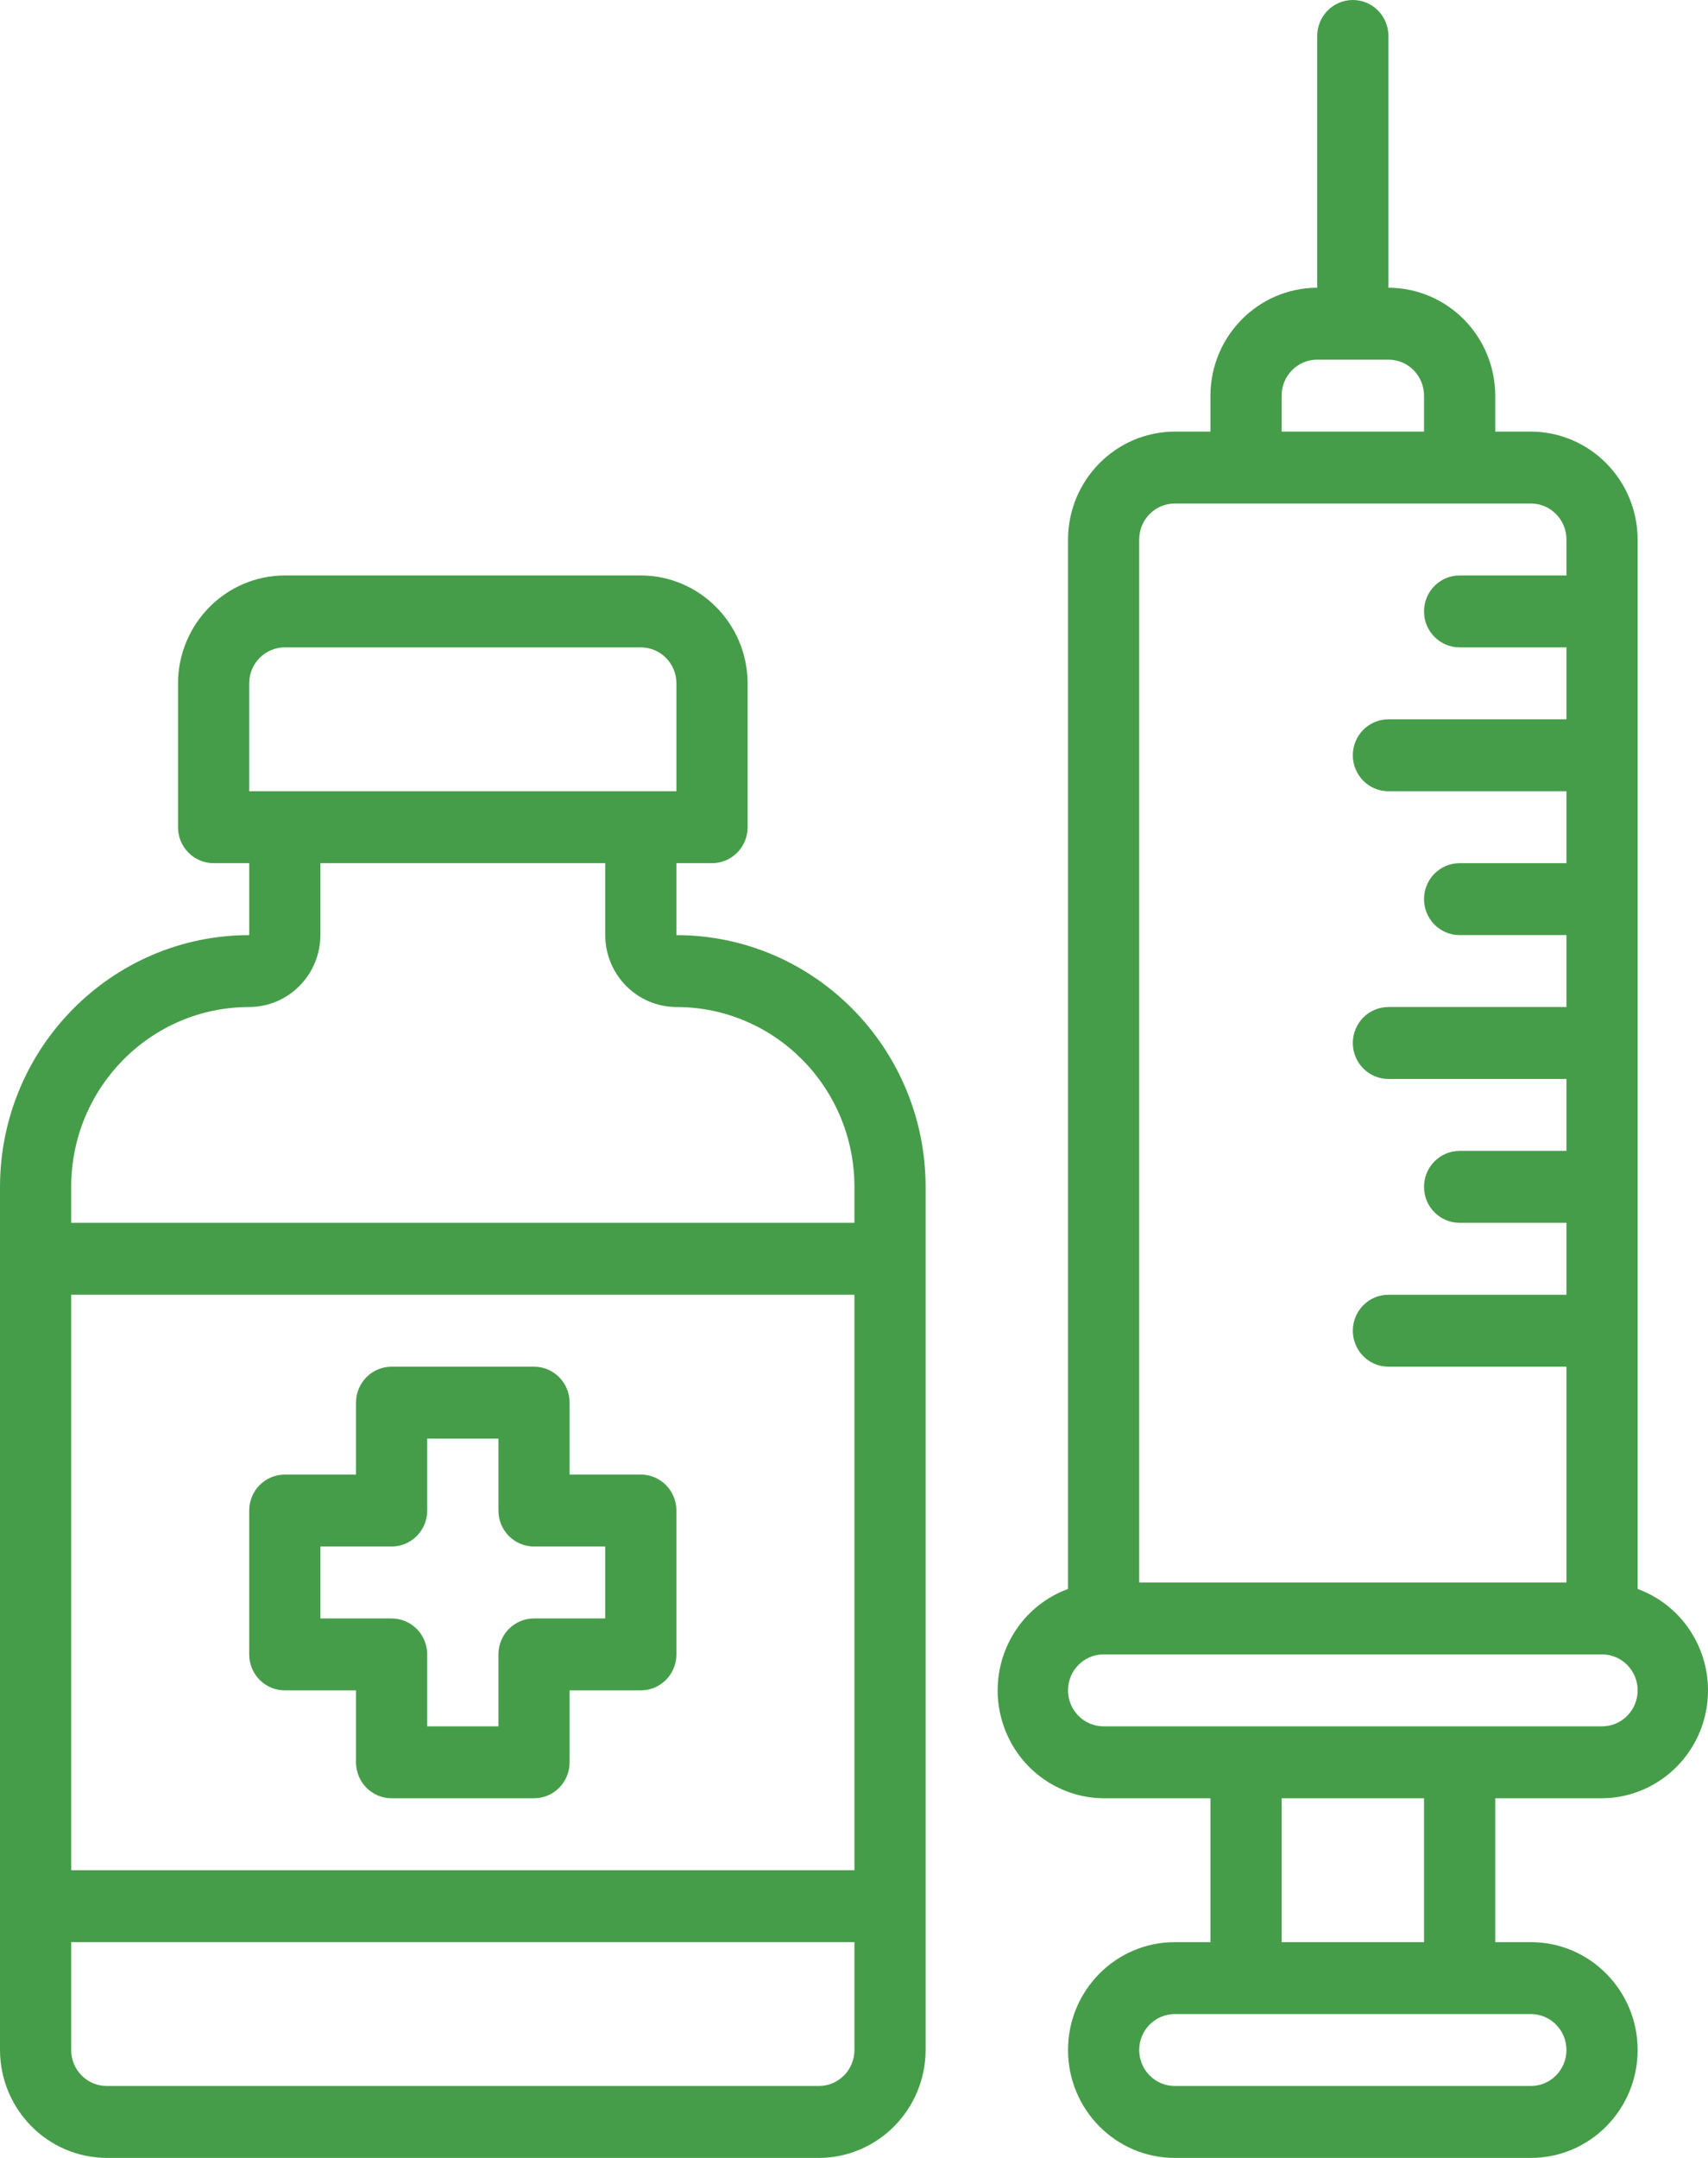
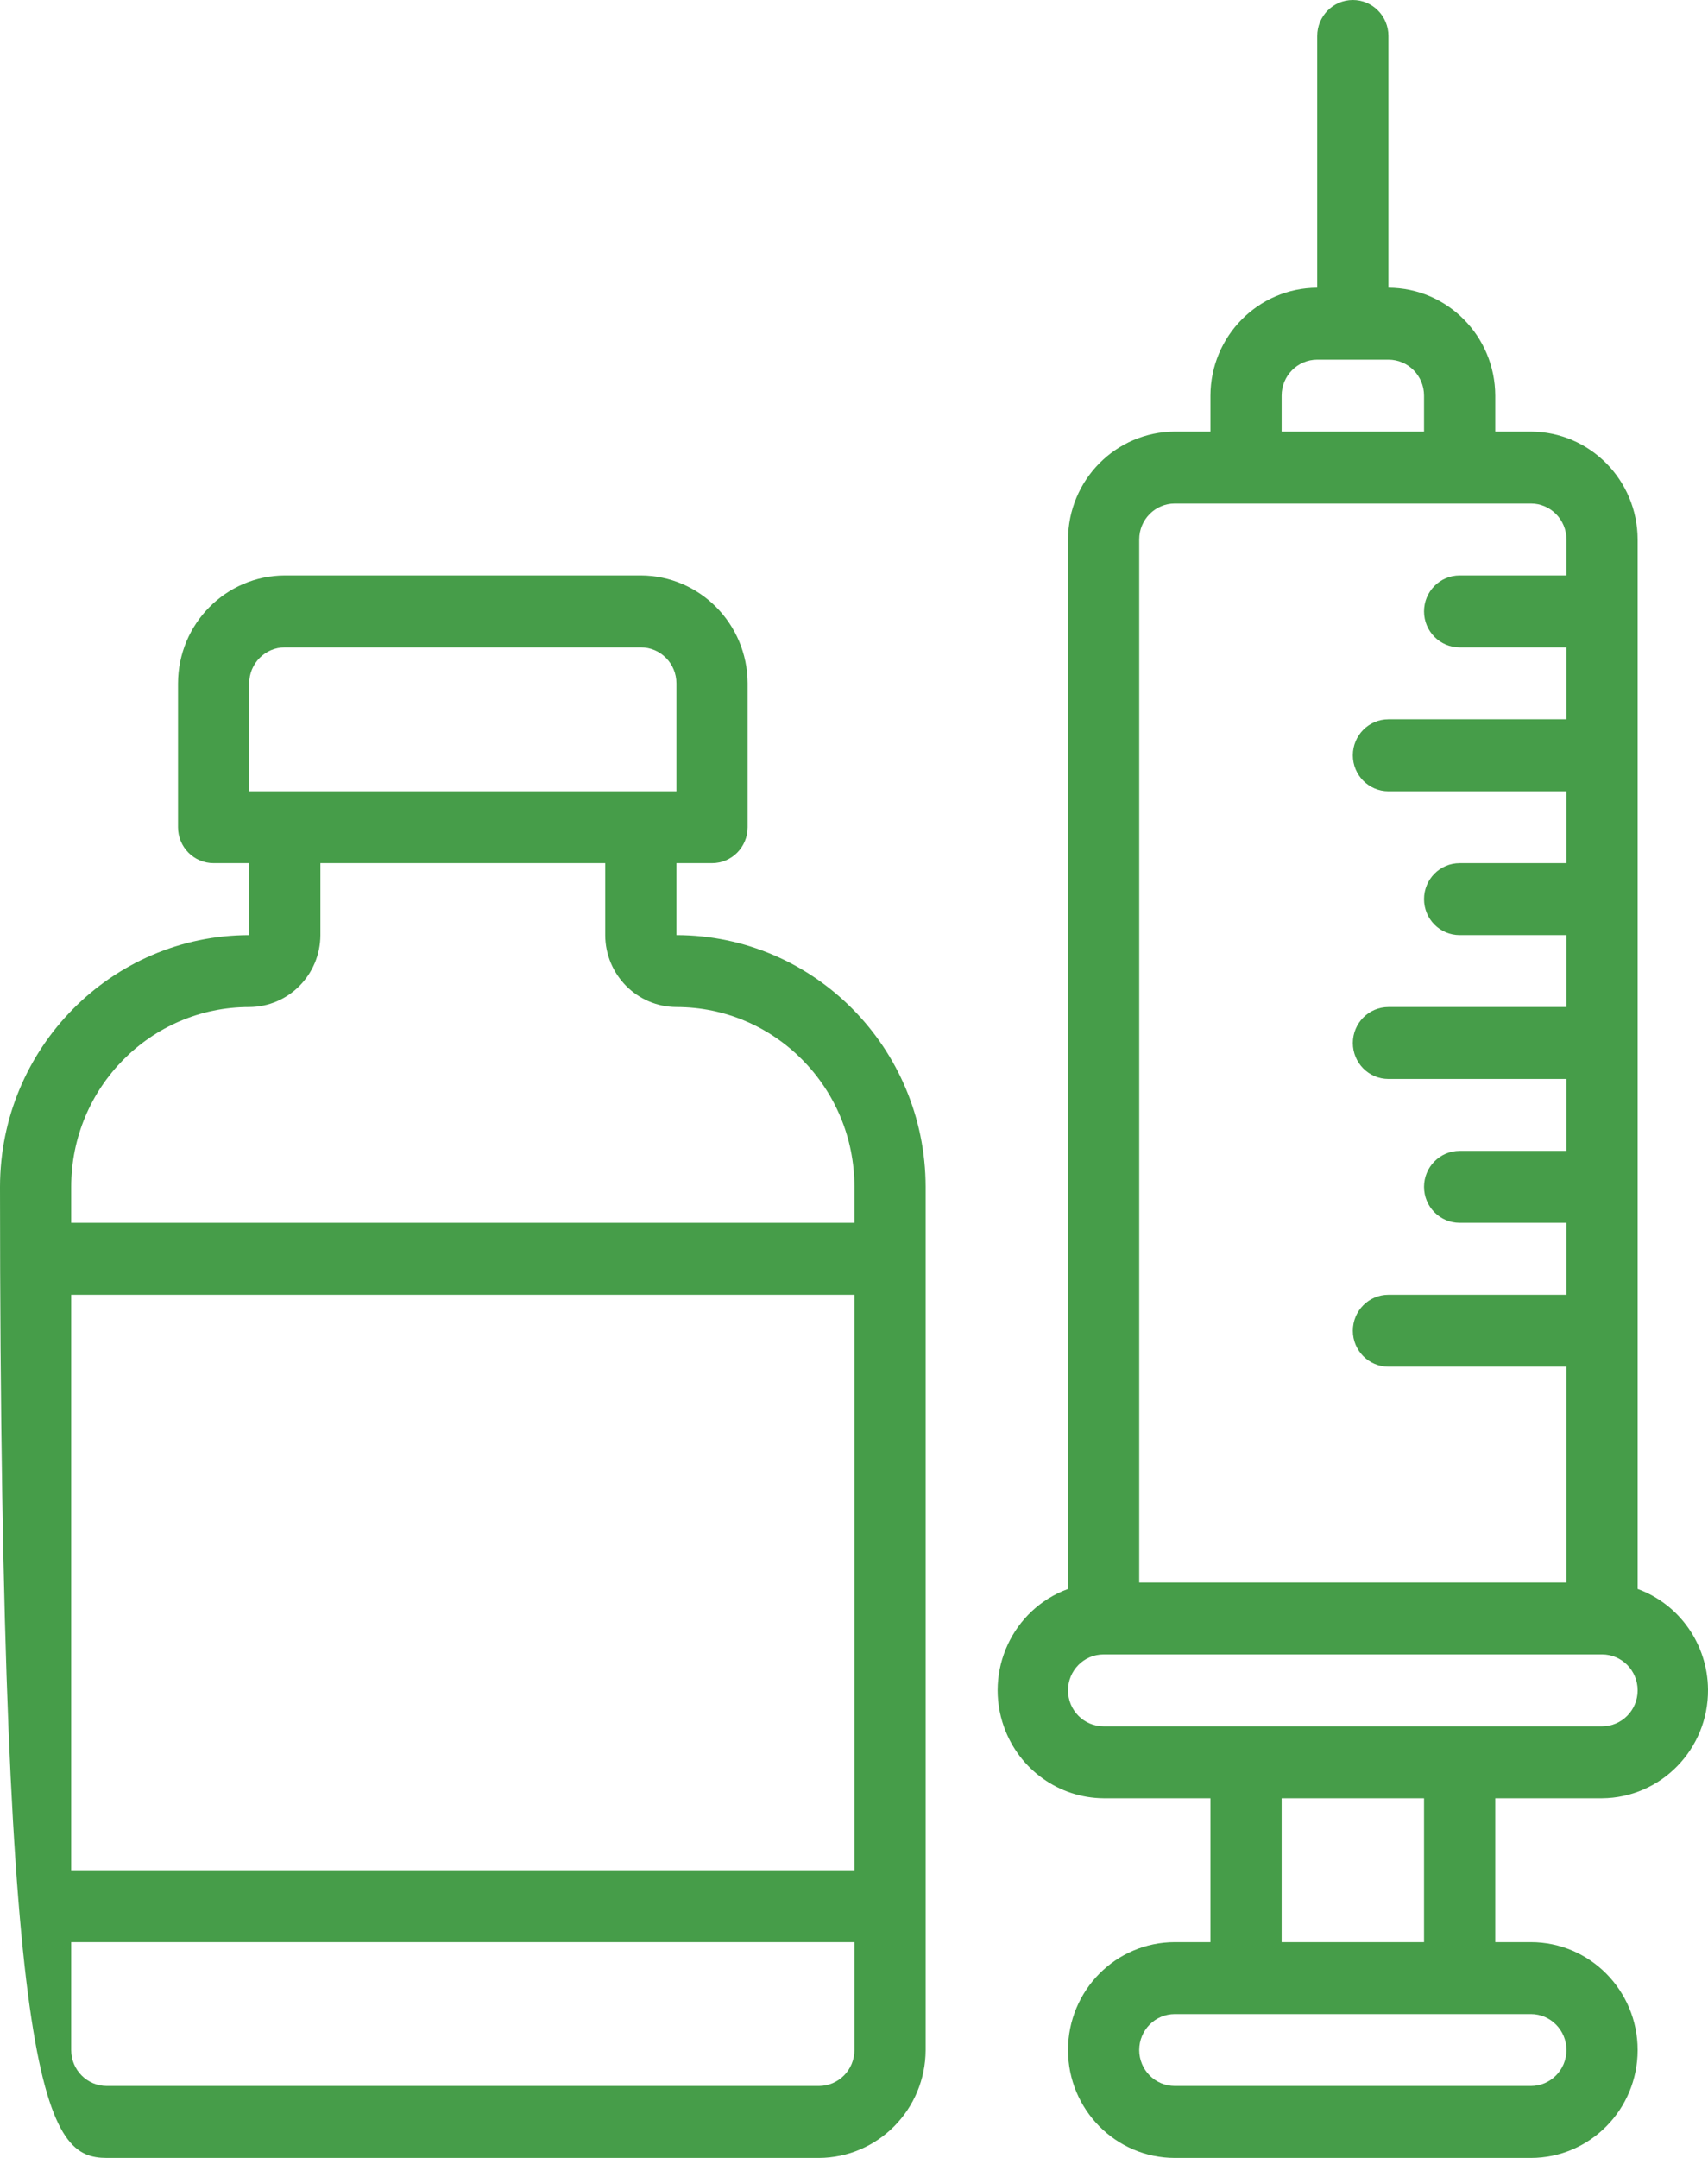
<svg xmlns="http://www.w3.org/2000/svg" width="76" height="96" viewBox="0 0 76 96" fill="none">
  <g clip-path="url(#clip0_242_3523)">
-     <path d="M12.673 75.2H15.841V78.4C15.841 79.284 16.55 80 17.425 80H23.762C24.637 80 25.346 79.284 25.346 78.4V75.2H28.514C29.389 75.2 30.098 74.484 30.098 73.6V67.2C30.098 66.316 29.389 65.6 28.514 65.6H25.346V62.4C25.346 61.516 24.637 60.8 23.762 60.8H17.425C16.55 60.8 15.841 61.516 15.841 62.4V65.6H12.673C11.798 65.6 11.089 66.316 11.089 67.2V73.6C11.089 74.484 11.798 75.2 12.673 75.2ZM14.257 68.8H17.425C18.301 68.8 19.009 68.084 19.009 67.2V64H22.178V67.2C22.178 68.084 22.887 68.8 23.762 68.8H26.93V72H23.762C22.887 72 22.178 72.716 22.178 73.6V76.8H19.009V73.6C19.009 72.716 18.301 72 17.425 72H14.257V68.8Z" fill="#469D49" />
-     <path d="M30.098 41.6V38.4H31.682C32.558 38.4 33.267 37.684 33.267 36.8V30.4C33.258 27.752 31.136 25.608 28.514 25.6H12.673C10.051 25.608 7.929 27.752 7.921 30.4V36.8C7.921 37.684 8.629 38.4 9.505 38.4H11.089V41.6C4.968 41.608 0.008 46.618 0 52.8V91.2C0.008 93.848 2.131 95.992 4.752 96H36.435C39.056 95.992 41.179 93.848 41.187 91.2V52.8C41.179 46.618 36.219 41.608 30.098 41.6ZM11.089 30.4C11.089 29.516 11.798 28.8 12.673 28.8H28.514C29.389 28.8 30.098 29.516 30.098 30.4V35.2H11.089V30.4ZM38.019 91.2C38.019 92.084 37.31 92.8 36.435 92.8H4.752C3.877 92.8 3.168 92.084 3.168 91.2V86.4H38.019V91.2ZM38.019 83.2H3.168V57.6H38.019V83.2ZM38.019 54.4H3.168V52.8C3.168 48.382 6.715 44.8 11.089 44.8C12.837 44.794 14.251 43.366 14.257 41.6V38.4H26.93V41.6C26.936 43.366 28.35 44.794 30.098 44.8C34.472 44.8 38.019 48.382 38.019 52.8V54.4Z" fill="#469D49" />
+     <path d="M30.098 41.6V38.4H31.682C32.558 38.4 33.267 37.684 33.267 36.8V30.4C33.258 27.752 31.136 25.608 28.514 25.6H12.673C10.051 25.608 7.929 27.752 7.921 30.4V36.8C7.921 37.684 8.629 38.4 9.505 38.4H11.089V41.6C4.968 41.608 0.008 46.618 0 52.8C0.008 93.848 2.131 95.992 4.752 96H36.435C39.056 95.992 41.179 93.848 41.187 91.2V52.8C41.179 46.618 36.219 41.608 30.098 41.6ZM11.089 30.4C11.089 29.516 11.798 28.8 12.673 28.8H28.514C29.389 28.8 30.098 29.516 30.098 30.4V35.2H11.089V30.4ZM38.019 91.2C38.019 92.084 37.31 92.8 36.435 92.8H4.752C3.877 92.8 3.168 92.084 3.168 91.2V86.4H38.019V91.2ZM38.019 83.2H3.168V57.6H38.019V83.2ZM38.019 54.4H3.168V52.8C3.168 48.382 6.715 44.8 11.089 44.8C12.837 44.794 14.251 43.366 14.257 41.6V38.4H26.93V41.6C26.936 43.366 28.35 44.794 30.098 44.8C34.472 44.8 38.019 48.382 38.019 52.8V54.4Z" fill="#469D49" />
    <path d="M71.285 80C73.909 79.98 76.022 77.814 76 75.162C75.984 73.156 74.736 71.372 72.869 70.688V24C72.861 21.352 70.738 19.208 68.117 19.2H66.533V17.6C66.525 14.952 64.402 12.808 61.78 12.8V1.6C61.78 0.716 61.071 0 60.196 0C59.321 0 58.612 0.716 58.612 1.6V12.8C55.99 12.808 53.868 14.952 53.86 17.6V19.2H52.276C49.654 19.208 47.531 21.352 47.523 24V70.688C45.056 71.592 43.781 74.346 44.678 76.838C45.355 78.724 47.121 79.986 49.107 80H53.86V86.4H52.276C49.652 86.4 47.523 88.55 47.523 91.2C47.523 93.85 49.652 96 52.276 96H68.117C70.74 96 72.869 93.85 72.869 91.2C72.869 88.55 70.74 86.4 68.117 86.4H66.533V80H71.285ZM57.028 17.6C57.028 16.716 57.737 16 58.612 16H61.78C62.656 16 63.364 16.716 63.364 17.6V19.2H57.028V17.6ZM50.691 24C50.691 23.116 51.4 22.4 52.276 22.4H68.117C68.992 22.4 69.701 23.116 69.701 24V25.6H64.948C64.073 25.6 63.364 26.316 63.364 27.2C63.364 28.084 64.073 28.8 64.948 28.8H69.701V32H61.78C60.905 32 60.196 32.716 60.196 33.6C60.196 34.484 60.905 35.2 61.78 35.2H69.701V38.4H64.948C64.073 38.4 63.364 39.116 63.364 40C63.364 40.884 64.073 41.6 64.948 41.6H69.701V44.8H61.78C60.905 44.8 60.196 45.516 60.196 46.4C60.196 47.284 60.905 48 61.78 48H69.701V51.2H64.948C64.073 51.2 63.364 51.916 63.364 52.8C63.364 53.684 64.073 54.4 64.948 54.4H69.701V57.6H61.78C60.905 57.6 60.196 58.316 60.196 59.2C60.196 60.084 60.905 60.8 61.78 60.8H69.701V70.4H50.691V24ZM68.117 89.6C68.992 89.6 69.701 90.316 69.701 91.2C69.701 92.084 68.992 92.8 68.117 92.8H52.276C51.4 92.8 50.691 92.084 50.691 91.2C50.691 90.316 51.4 89.6 52.276 89.6H68.117ZM57.028 86.4V80H63.364V86.4H57.028ZM49.107 76.8C48.232 76.8 47.523 76.084 47.523 75.2C47.523 74.316 48.232 73.6 49.107 73.6H71.285C72.16 73.6 72.869 74.316 72.869 75.2C72.869 76.084 72.16 76.8 71.285 76.8H49.107Z" fill="#469D49" />
  </g>
  <defs>
    <clipPath id="clip0_242_3523">
      <rect width="76" height="96" fill="white" />
    </clipPath>
  </defs>
</svg>